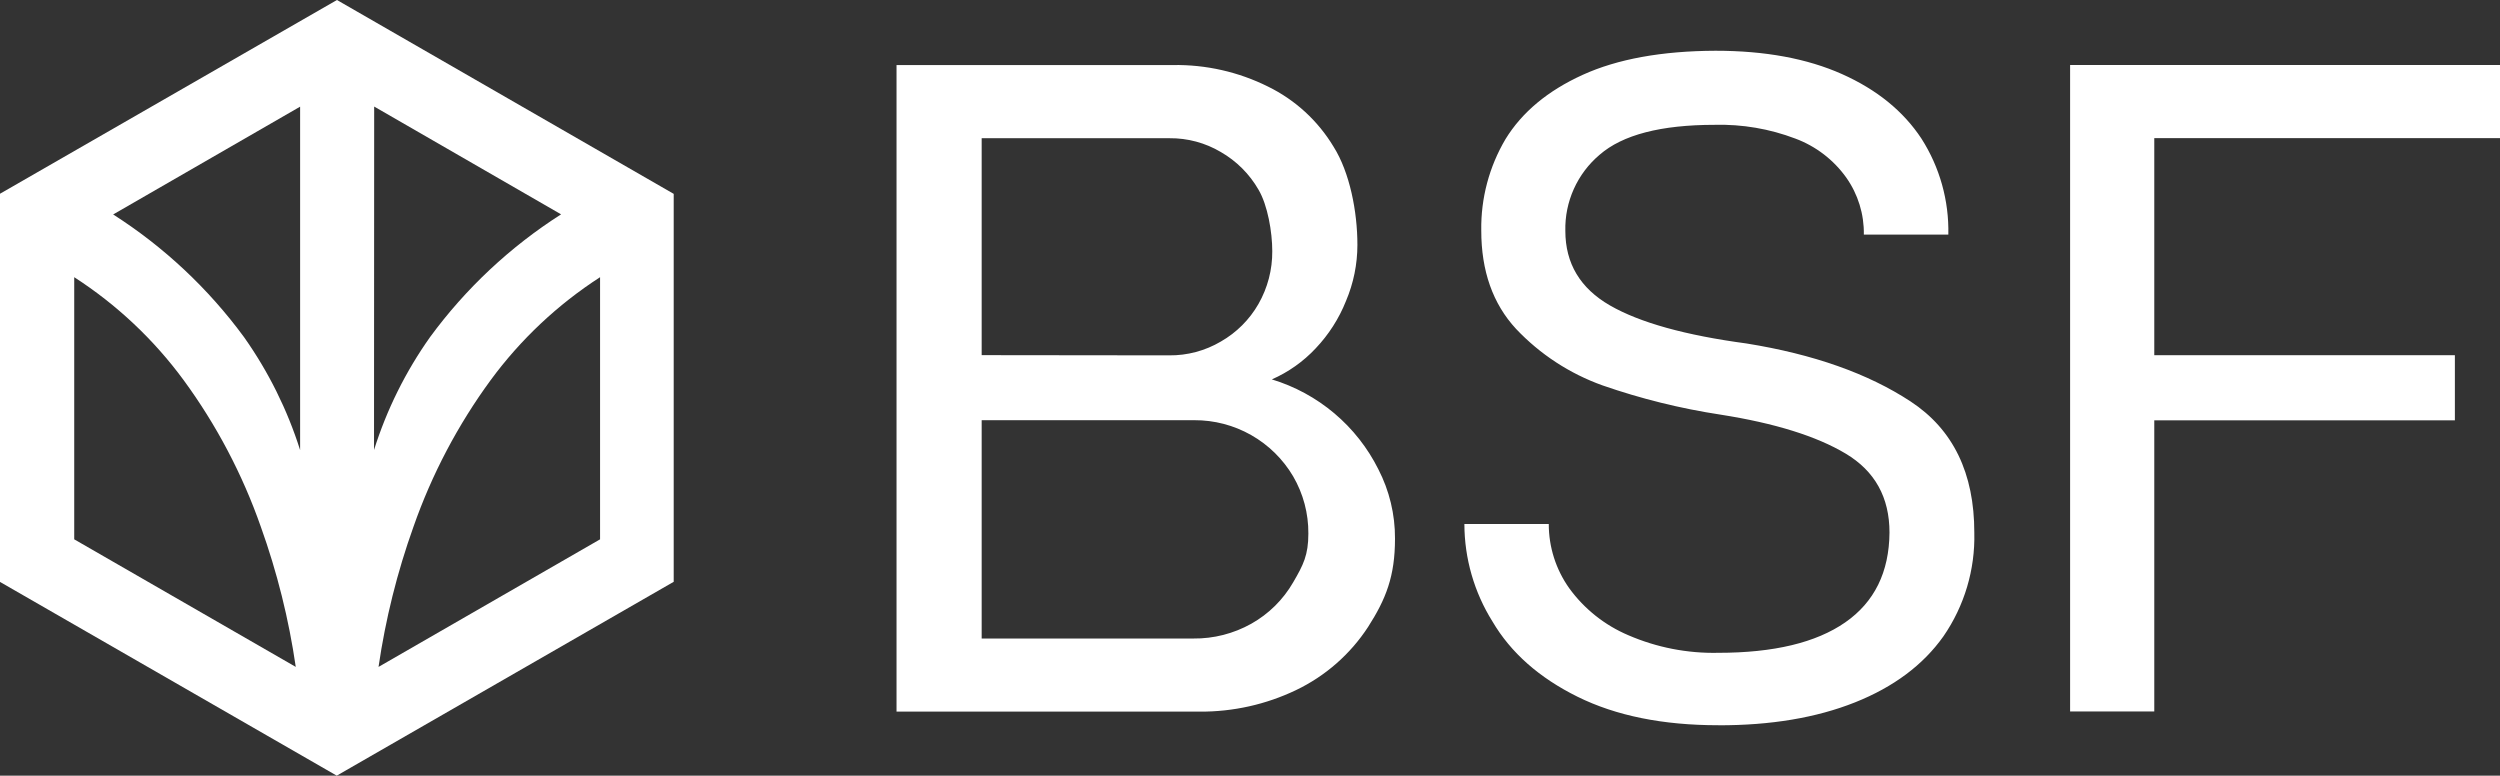
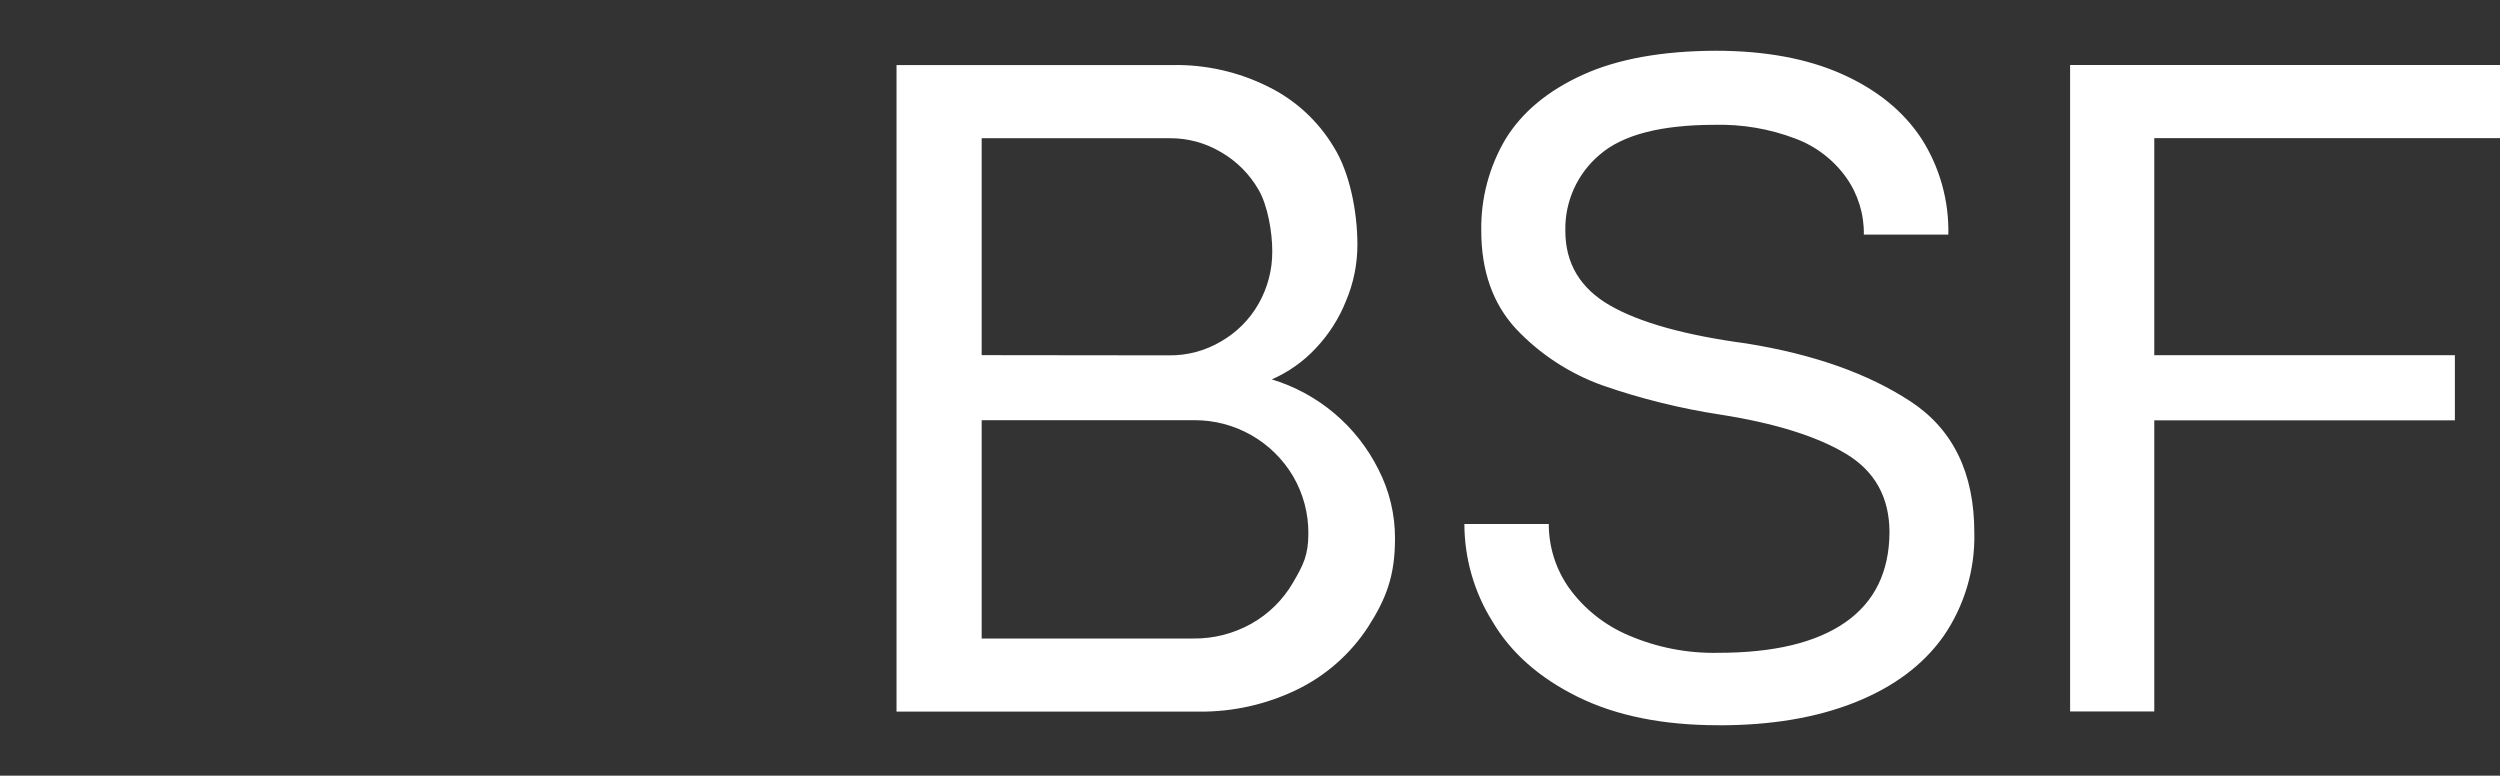
<svg xmlns="http://www.w3.org/2000/svg" width="2572" height="798" viewBox="0 0 2572 798" fill="none">
  <rect x="0" y="0" width="2572" height="798" fill="#333333" stroke="none" />
  <g clip-path="url(#clip0_2_98)">
    <path d="M1206.6 66.924C1240.53 66.339 1274.1 73.928 1304.48 89.048C1332.52 102.76 1355.98 124.294 1372.04 151.049C1388.64 177.431 1396.5 217.697 1396.5 251.933C1396.5 271.754 1392.51 291.372 1384.77 309.621C1377.55 327.768 1366.92 344.364 1353.45 358.514C1340.76 372.048 1325.46 382.867 1308.47 390.316C1332.05 397.469 1353.93 409.354 1372.77 425.245C1391.61 441.135 1407.01 460.698 1418.03 482.738C1429.42 504.809 1435.3 529.306 1435.18 554.142C1435.18 592.858 1425.88 616.254 1407.51 644.96C1389.22 673.038 1363.55 695.541 1333.31 710.003C1302.47 724.754 1268.68 732.318 1234.48 732.127H922.35V66.924H1206.6ZM1202.72 365.593C1221.45 365.809 1239.88 360.893 1256.01 351.379C1272.15 342.164 1285.52 328.795 1294.74 312.662C1304.17 296.122 1309.06 277.385 1308.91 258.349C1308.91 238.825 1304.2 211.115 1294.74 195.131C1285.48 179.031 1272.12 165.672 1256.01 156.414C1240.04 146.946 1221.79 142.03 1203.22 142.2H1009.94V365.372L1202.72 365.593ZM1227.68 656.906C1248.55 657.148 1269.12 651.902 1287.33 641.696C1305.24 631.643 1320.11 616.95 1330.38 599.164C1340.84 581.244 1346.04 571.122 1346.04 548.943C1346.2 528.259 1340.79 507.912 1330.38 490.039C1319.95 472.361 1305.06 457.727 1287.21 447.595C1269.35 437.463 1249.15 432.188 1228.62 432.296H1009.94V656.906H1227.68ZM1767.79 746.12C1710.76 746.12 1662.49 736.349 1622.98 716.806C1583.47 697.264 1554.29 671.453 1535.44 639.374C1516.63 609.302 1506.63 574.564 1506.56 539.098H1593.38C1593.35 562.761 1600.7 585.844 1614.4 605.137C1629.91 626.501 1650.96 643.234 1675.27 653.533C1704.45 666.142 1736.01 672.311 1767.79 671.618C1824.82 671.618 1868.35 661.184 1898.37 640.314C1928.4 619.444 1943.58 588.636 1943.91 547.892C1943.91 511.72 1928.9 484.655 1898.87 466.698C1868.84 448.741 1825.96 435.375 1770.22 426.599C1728.88 420.305 1688.21 410.234 1648.71 396.511C1614.86 384.39 1584.36 364.454 1559.68 338.326C1535.81 312.515 1523.9 278.776 1523.93 237.11C1523.42 204.068 1532.06 171.529 1548.89 143.085C1565.89 115.393 1592.32 93.38 1628.18 77.045C1664.04 60.711 1709.61 52.433 1764.91 52.212C1815.82 52.212 1859.2 60.213 1895.05 76.216C1930.91 92.219 1958.15 114.342 1976.78 142.587C1995.6 172.042 2005.23 206.427 2004.45 241.369H1917.52C1917.88 220.383 1911.54 199.827 1899.42 182.686C1886.37 164.4 1868.14 150.435 1847.08 142.587C1820.6 132.506 1792.4 127.696 1764.08 128.428C1708.75 128.428 1669.28 138.697 1645.67 159.235C1634.32 168.826 1625.27 180.833 1619.17 194.374C1613.07 207.916 1610.08 222.65 1610.42 237.497C1610.42 271.051 1625.75 296.641 1656.4 314.266C1687.06 331.892 1733.87 344.926 1796.84 353.37C1865.67 364.432 1921.95 384.324 1965.66 413.048C2009.37 441.772 2031.21 486.757 2031.17 548.003C2032.11 586.008 2020.99 623.334 1999.41 654.639C1978.5 684.137 1948.15 706.795 1908.39 722.614C1868.62 738.432 1821.76 746.286 1767.79 746.175V746.12ZM2129.72 66.869H2572.06V142.144H2216.32V365.427H2525.58V432.407H2216.32V731.961H2129.72V66.869Z" fill="#ffffff" />
-     <path d="M346.663 -0L-0.221 199.445V598.555L346.441 798L693.104 598.555V199.445L346.663 -0ZM76.36 554.861V285.174C119.983 313.31 158.105 349.166 188.852 390.98C222.64 437.081 249.417 487.926 268.311 541.864C285.088 588.625 297.137 636.948 304.277 686.11L76.36 554.861ZM308.759 463.048C295.651 421.59 276.202 382.41 251.102 346.899C214.388 296.862 168.725 254.051 116.421 220.628L308.759 109.733V463.048ZM384.953 109.623L577.236 220.517C524.878 253.91 479.173 296.725 442.444 346.788C417.303 382.274 397.85 421.461 384.787 462.937L384.953 109.623ZM617.353 554.861L389.435 686.11C396.603 636.953 408.651 588.633 425.402 541.864C444.296 487.926 471.072 437.081 504.86 390.98C535.621 349.178 573.741 313.324 617.353 285.174V554.861Z" fill="#ffffff" />
  </g>
  <defs>
    <clipPath id="clip0_2_98">
      <rect width="2572" height="798" fill="white" />
    </clipPath>
  </defs>
</svg>